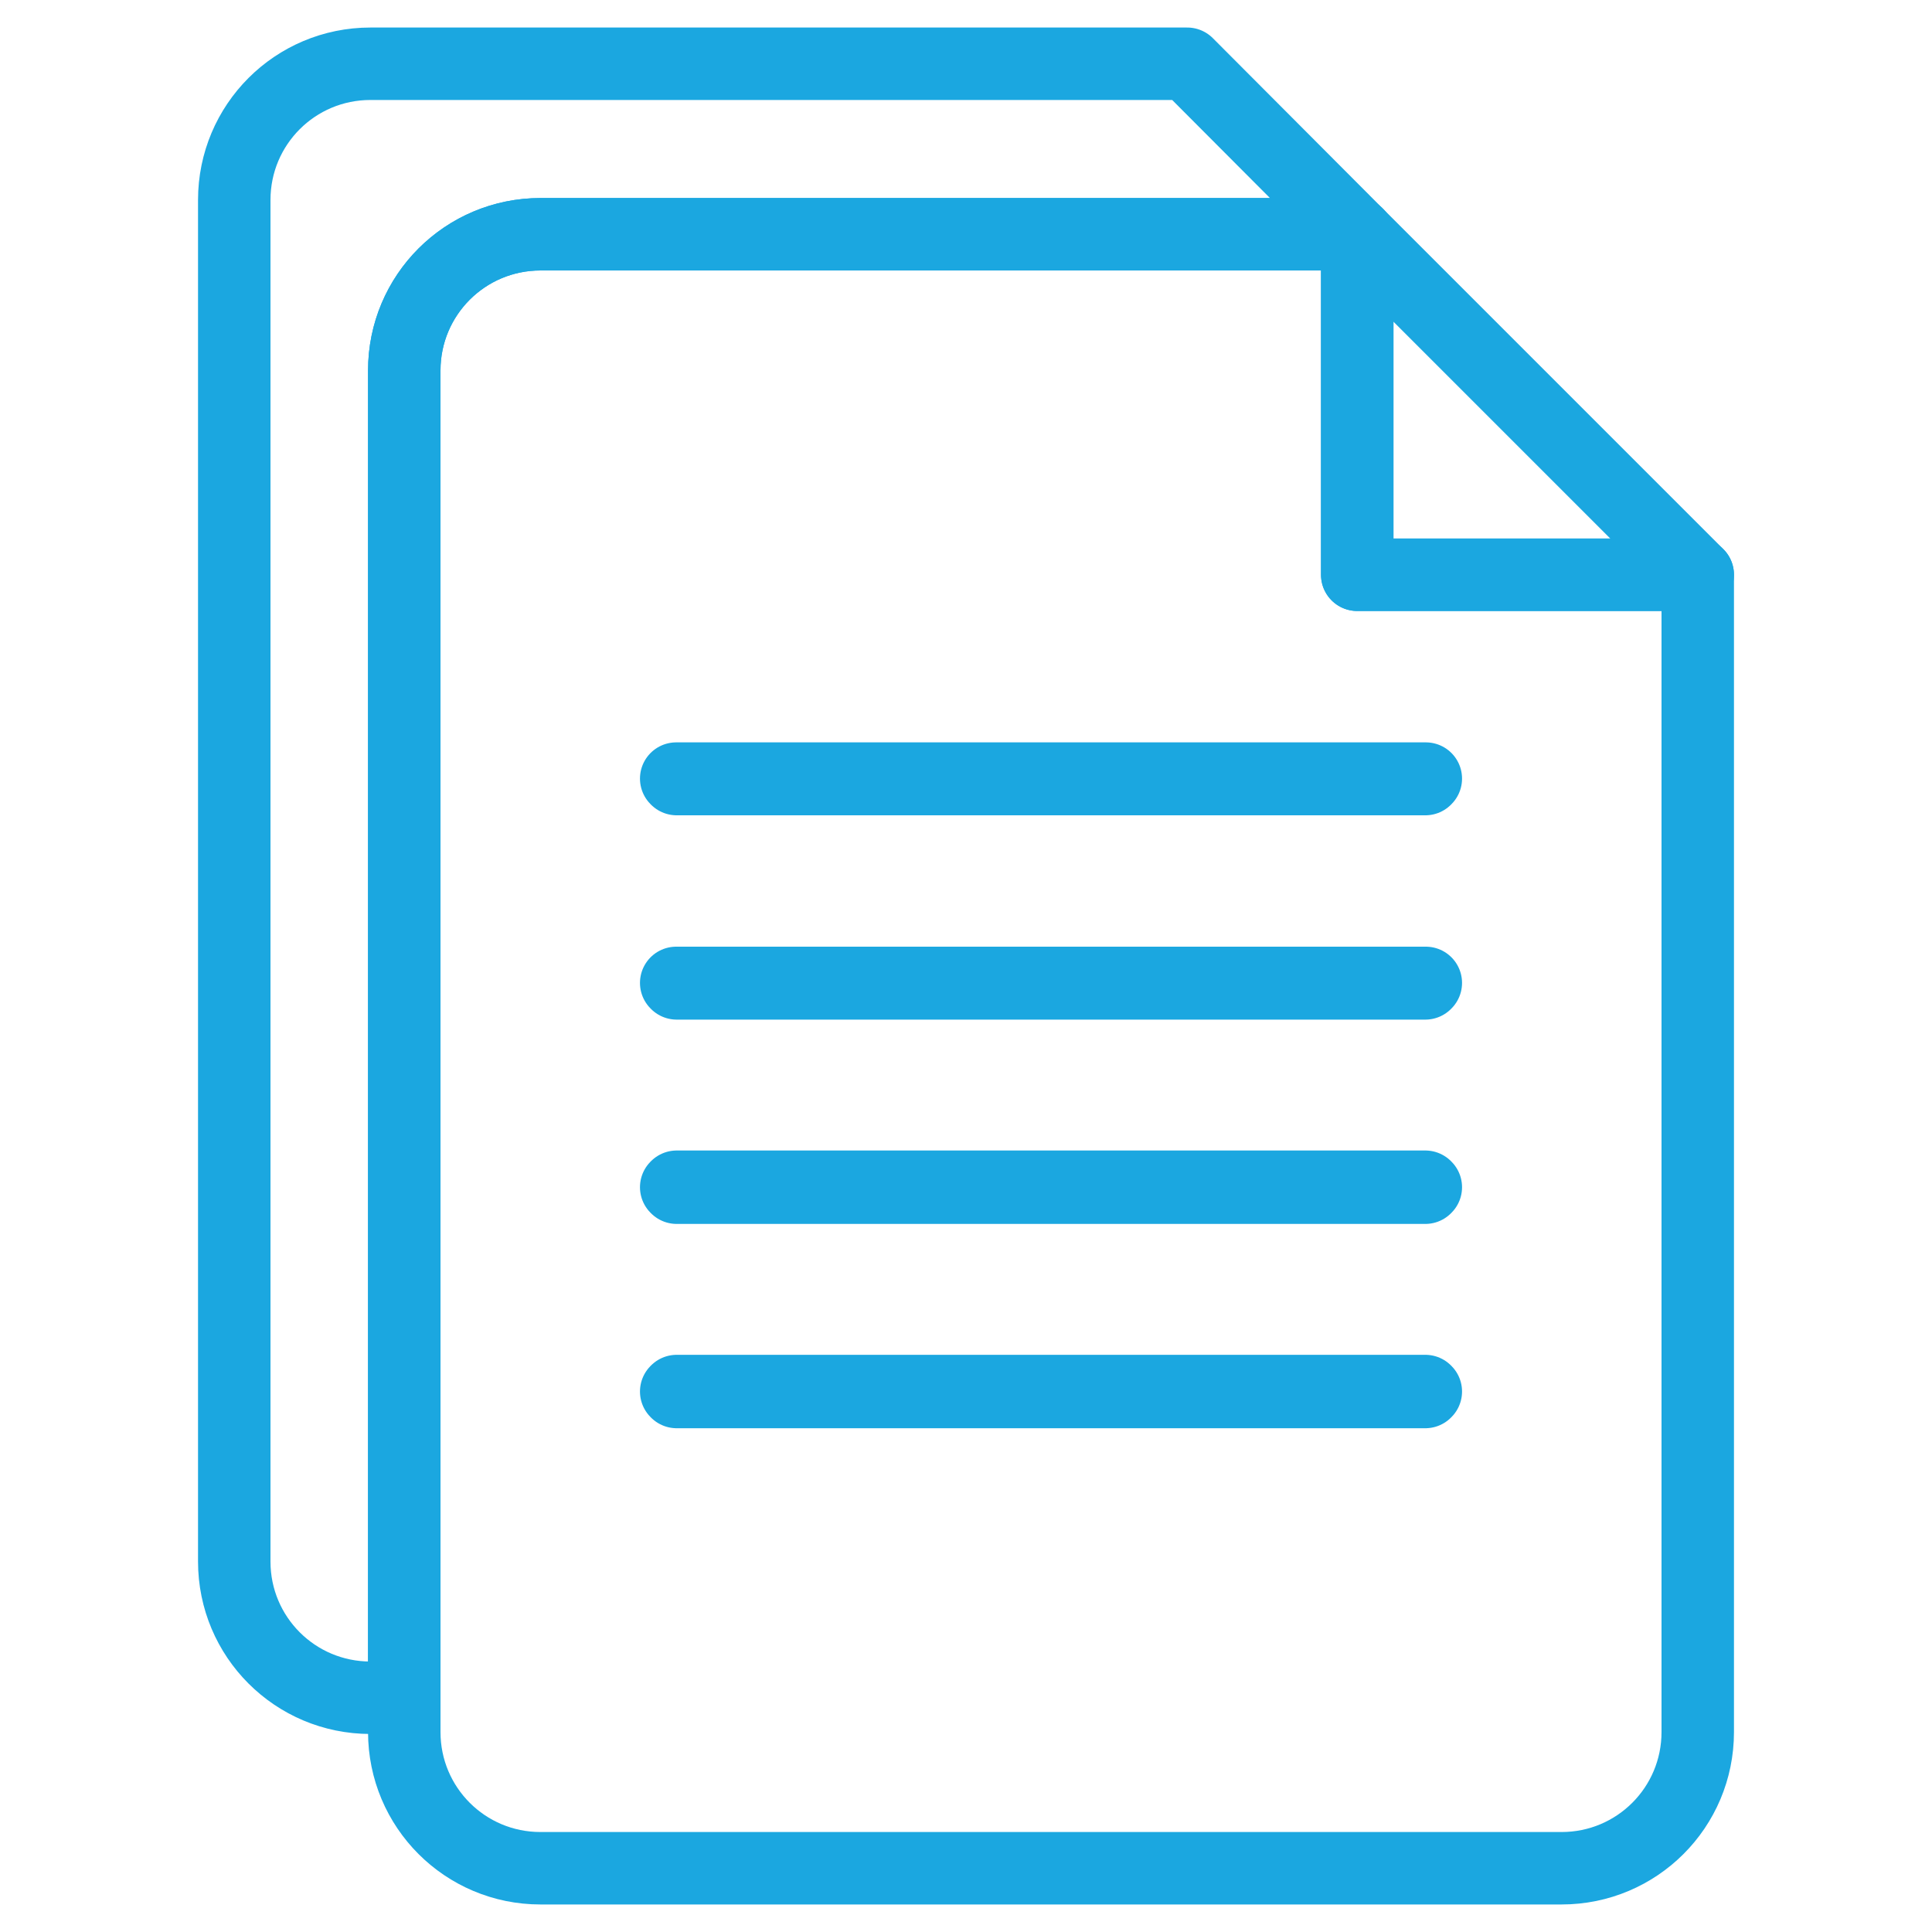
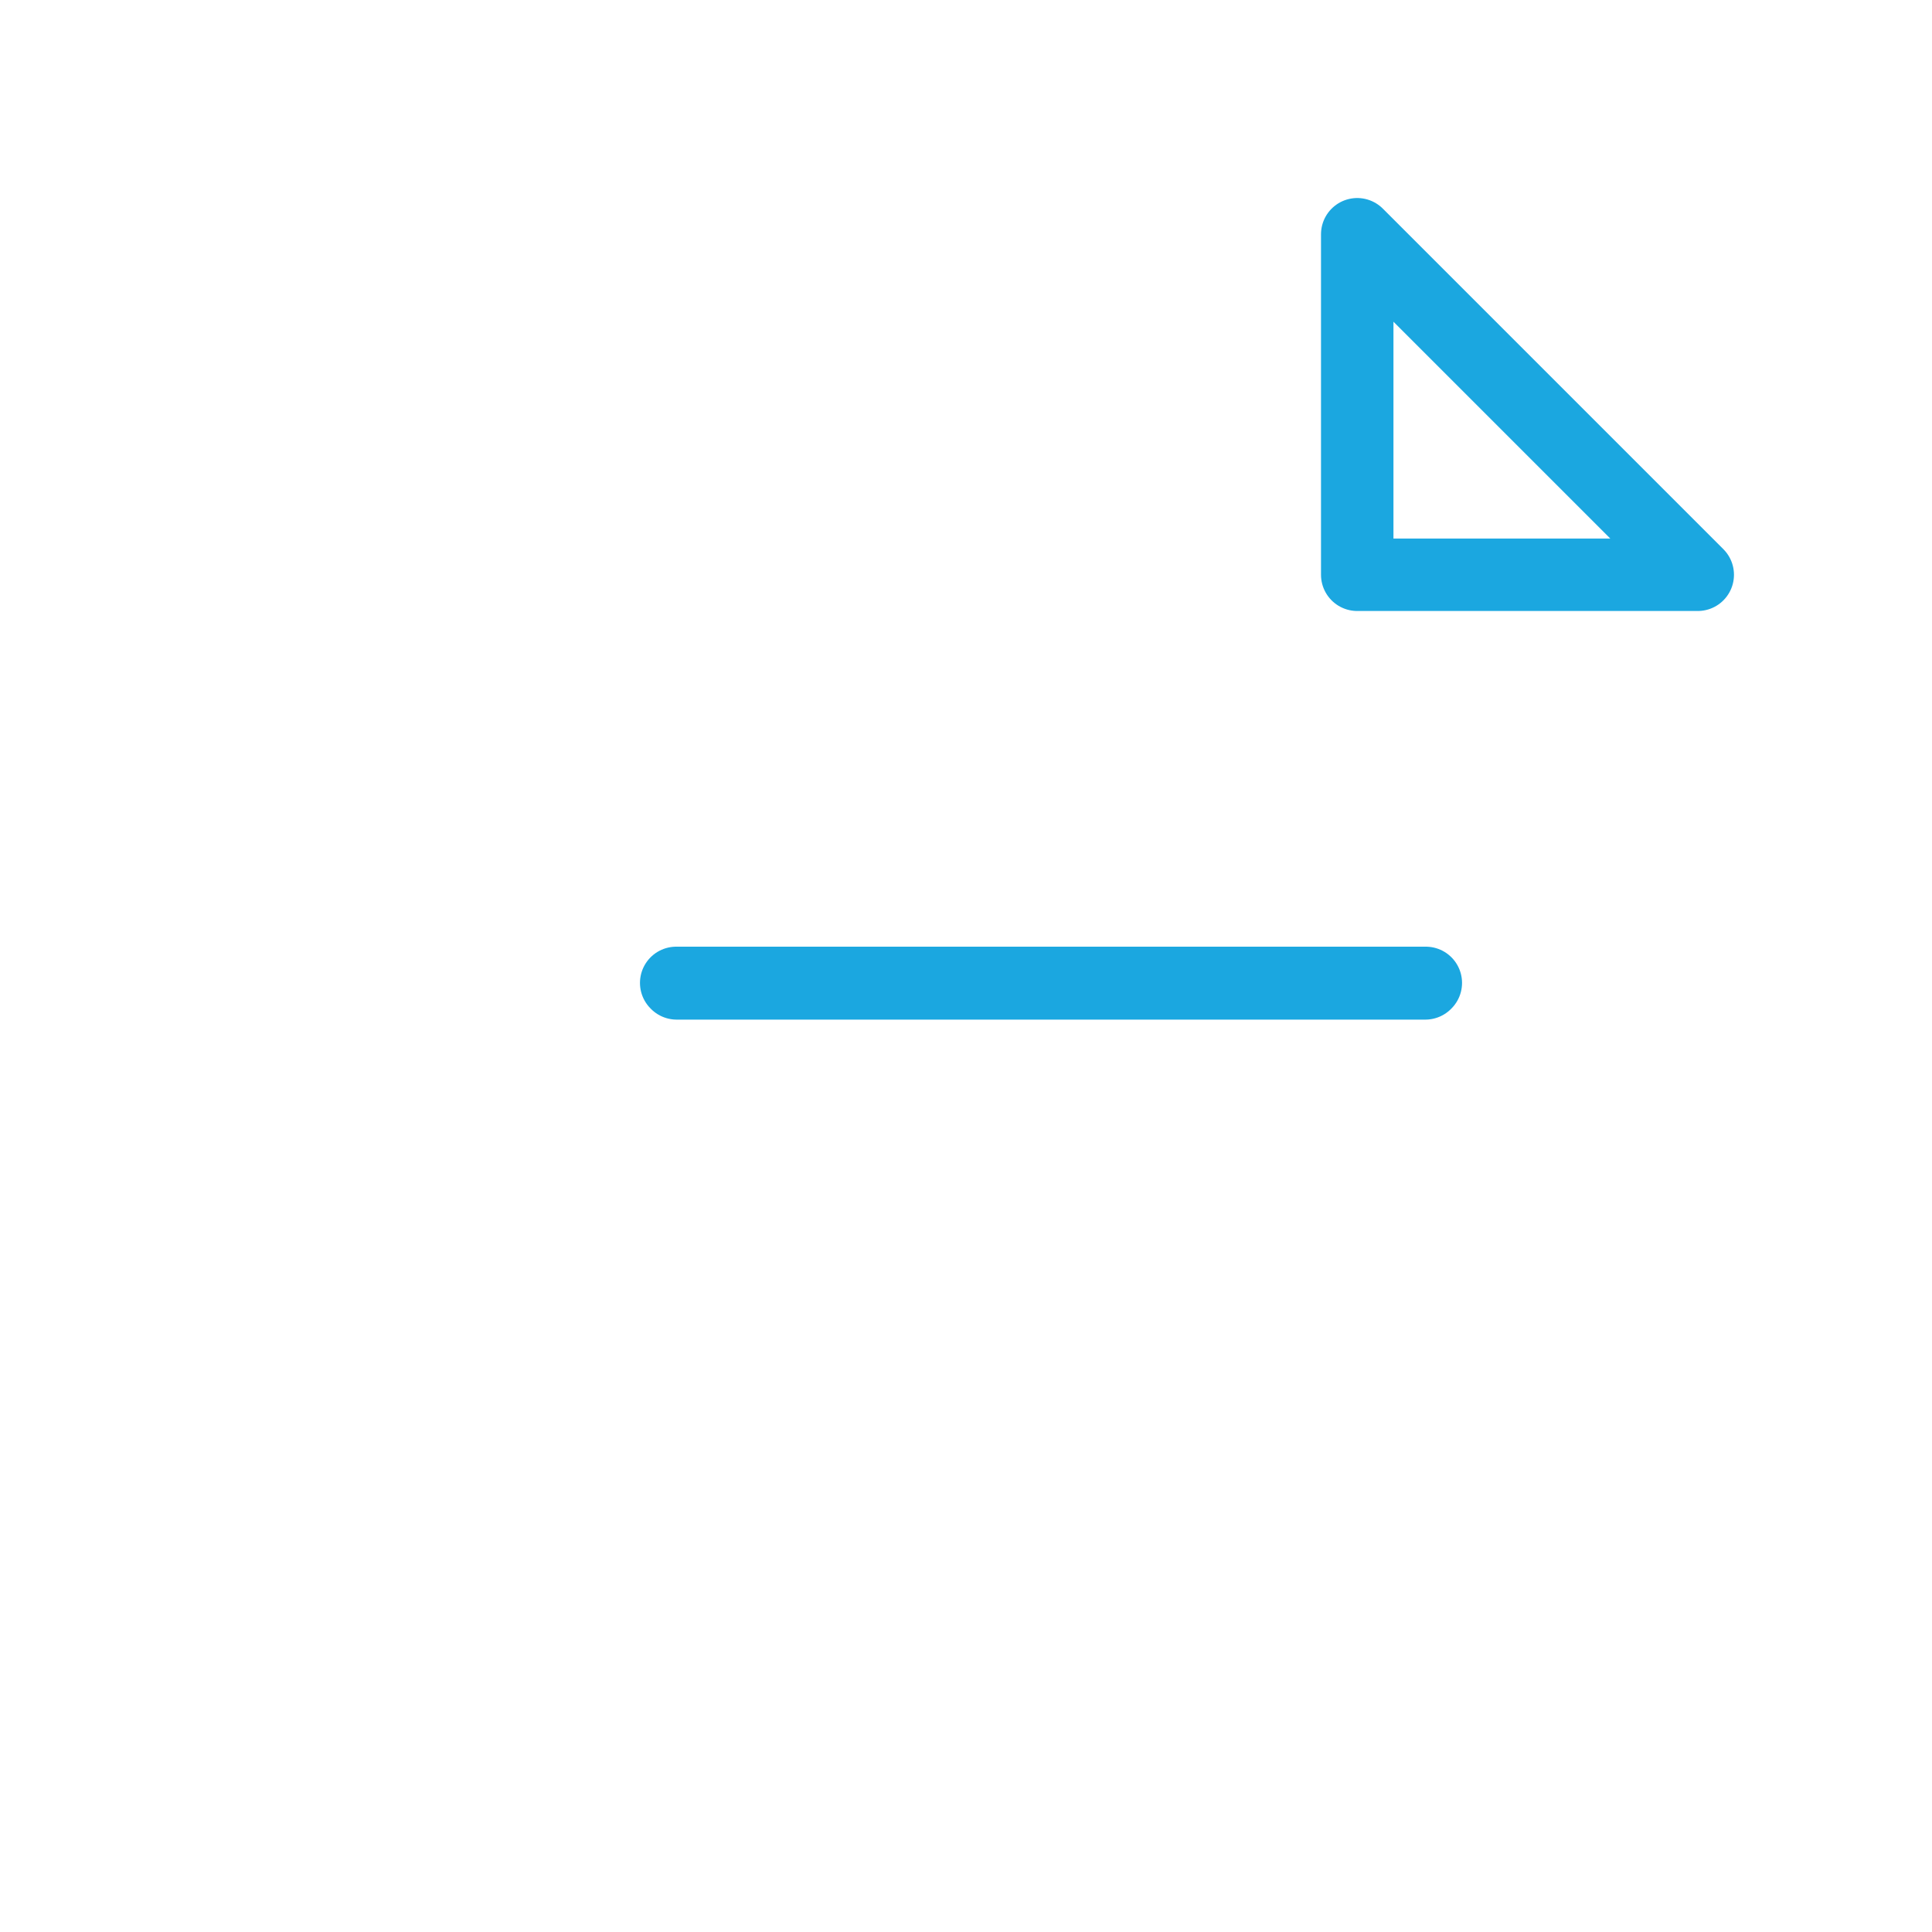
<svg xmlns="http://www.w3.org/2000/svg" version="1.1" id="Layer_1" x="0px" y="0px" viewBox="0 0 40 40" style="enable-background:new 0 0 40 40;" xml:space="preserve">
  <style type="text/css">
	.st0{fill:none;stroke:#1BA7E0;stroke-width:1.5;stroke-linecap:round;stroke-linejoin:round;stroke-miterlimit:10;}
	.st1{fill:none;stroke:#000000;stroke-miterlimit:10;}
	.st2{fill:none;stroke:#262626;stroke-width:1.5;stroke-miterlimit:10;}
	.st3{enable-background:new    ;}
	.st4{fill:#1BA7E0;}
	.st5{fill:none;stroke:#1BA7E0;stroke-width:1.5;}
	.st6{fill:#1BA7E0;stroke:#1BA7E0;stroke-width:0.25;}
	.st7{fill:#FFFFFF;}
	.st8{fill:#73D7FF;}
	.st9{fill:#003575;}
	.st10{fill:none;stroke:#1BA7E0;stroke-width:1.5;stroke-miterlimit:10;}
	.st11{fill:#58595B;}
	.st12{fill:none;stroke:#1BA7E0;stroke-width:1.5;stroke-linejoin:round;stroke-miterlimit:10;}
	.st13{fill:none;stroke:#1BA7E0;stroke-width:1.5;stroke-linecap:round;}
	.st14{fill:none;stroke:#1BA7E0;stroke-width:1.5;stroke-linecap:round;stroke-miterlimit:10;}
	.st15{fill:none;stroke:#1BA7E0;stroke-width:1.5;stroke-linejoin:round;}
	.st16{fill-rule:evenodd;clip-rule:evenodd;fill:#1BA7E0;}
	.st17{fill:#1BA7E0;stroke:#1BA7E0;stroke-width:0.5;stroke-miterlimit:10;}
</style>
  <g>
    <g>
-       <path class="st0" d="M28.1,4.85H11.19c-1.56,0-2.82,1.26-2.82,2.82v28.19c0,1.56,1.26,2.82,2.82,2.82h21.14    c1.56,0,2.82-1.26,2.82-2.82V11.9H28.1V4.85z" />
      <polygon class="st0" points="28.1,4.85 28.1,11.9 35.15,11.9   " />
    </g>
-     <path class="st0" d="M24.58,1.32H7.67c-1.56,0-2.82,1.26-2.82,2.82v28.19c0,1.56,1.26,2.82,2.82,2.82h0.7V7.67   c0-1.56,1.26-2.82,2.82-2.82h13.39h3.52L24.58,1.32z" />
    <g>
-       <polygon class="st0" points="29.51,28.82 14.01,28.82 14,28.81 14.01,28.8 29.51,28.8 29.52,28.81   " />
-       <polygon class="st0" points="29.51,24.59 14.01,24.59 14,24.58 14.01,24.57 29.51,24.57 29.52,24.58   " />
      <polygon class="st0" points="29.51,20.36 14.01,20.36 14,20.35 14.01,20.35 29.51,20.35 29.52,20.35   " />
-       <polygon class="st0" points="29.51,16.13 14.01,16.13 14,16.12 14.01,16.12 29.51,16.12 29.52,16.12   " />
    </g>
  </g>
</svg>